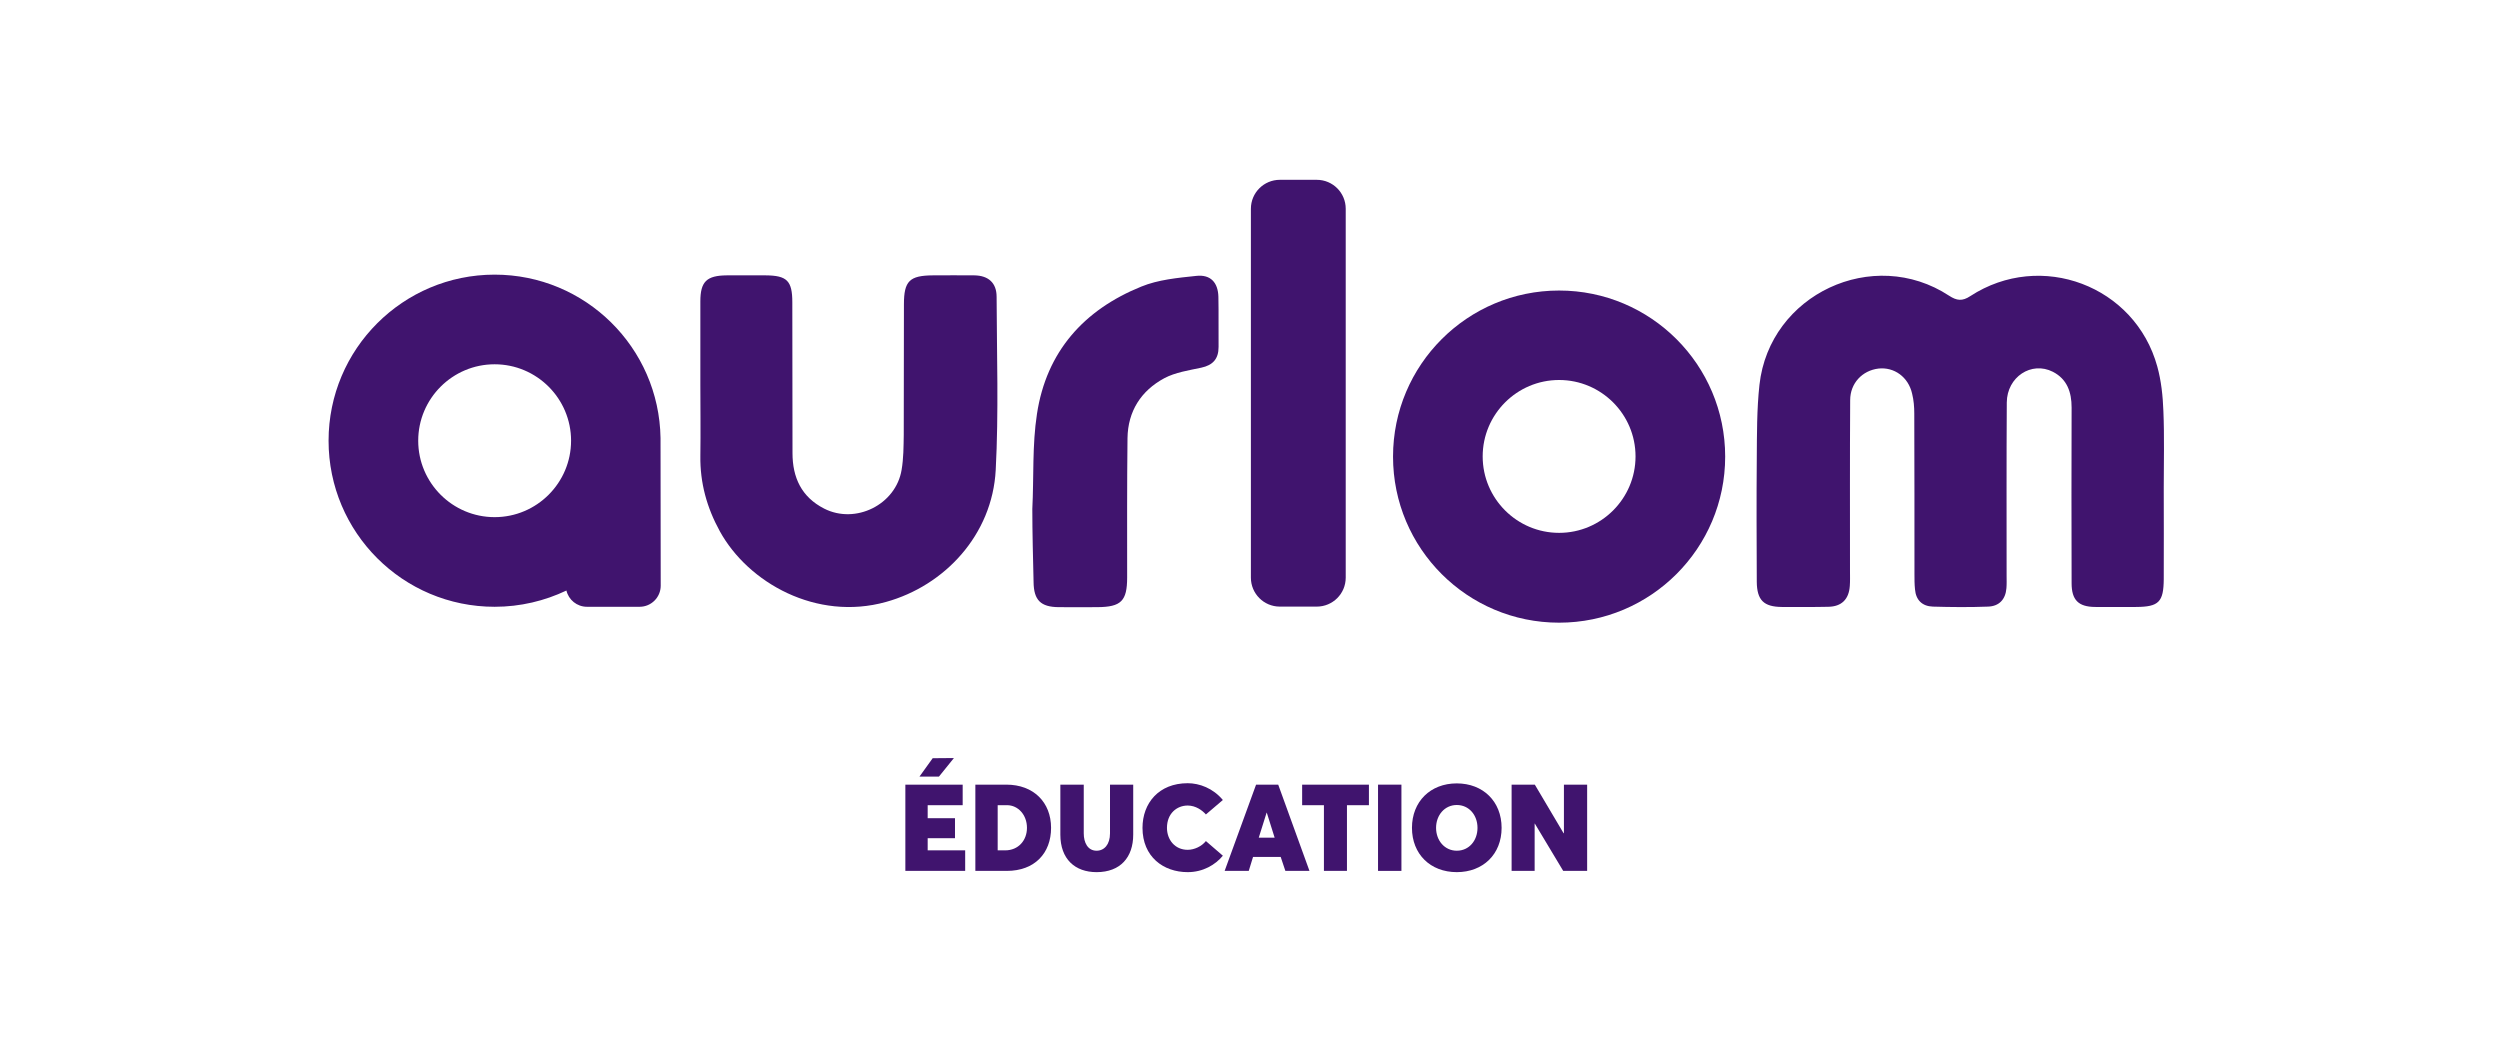
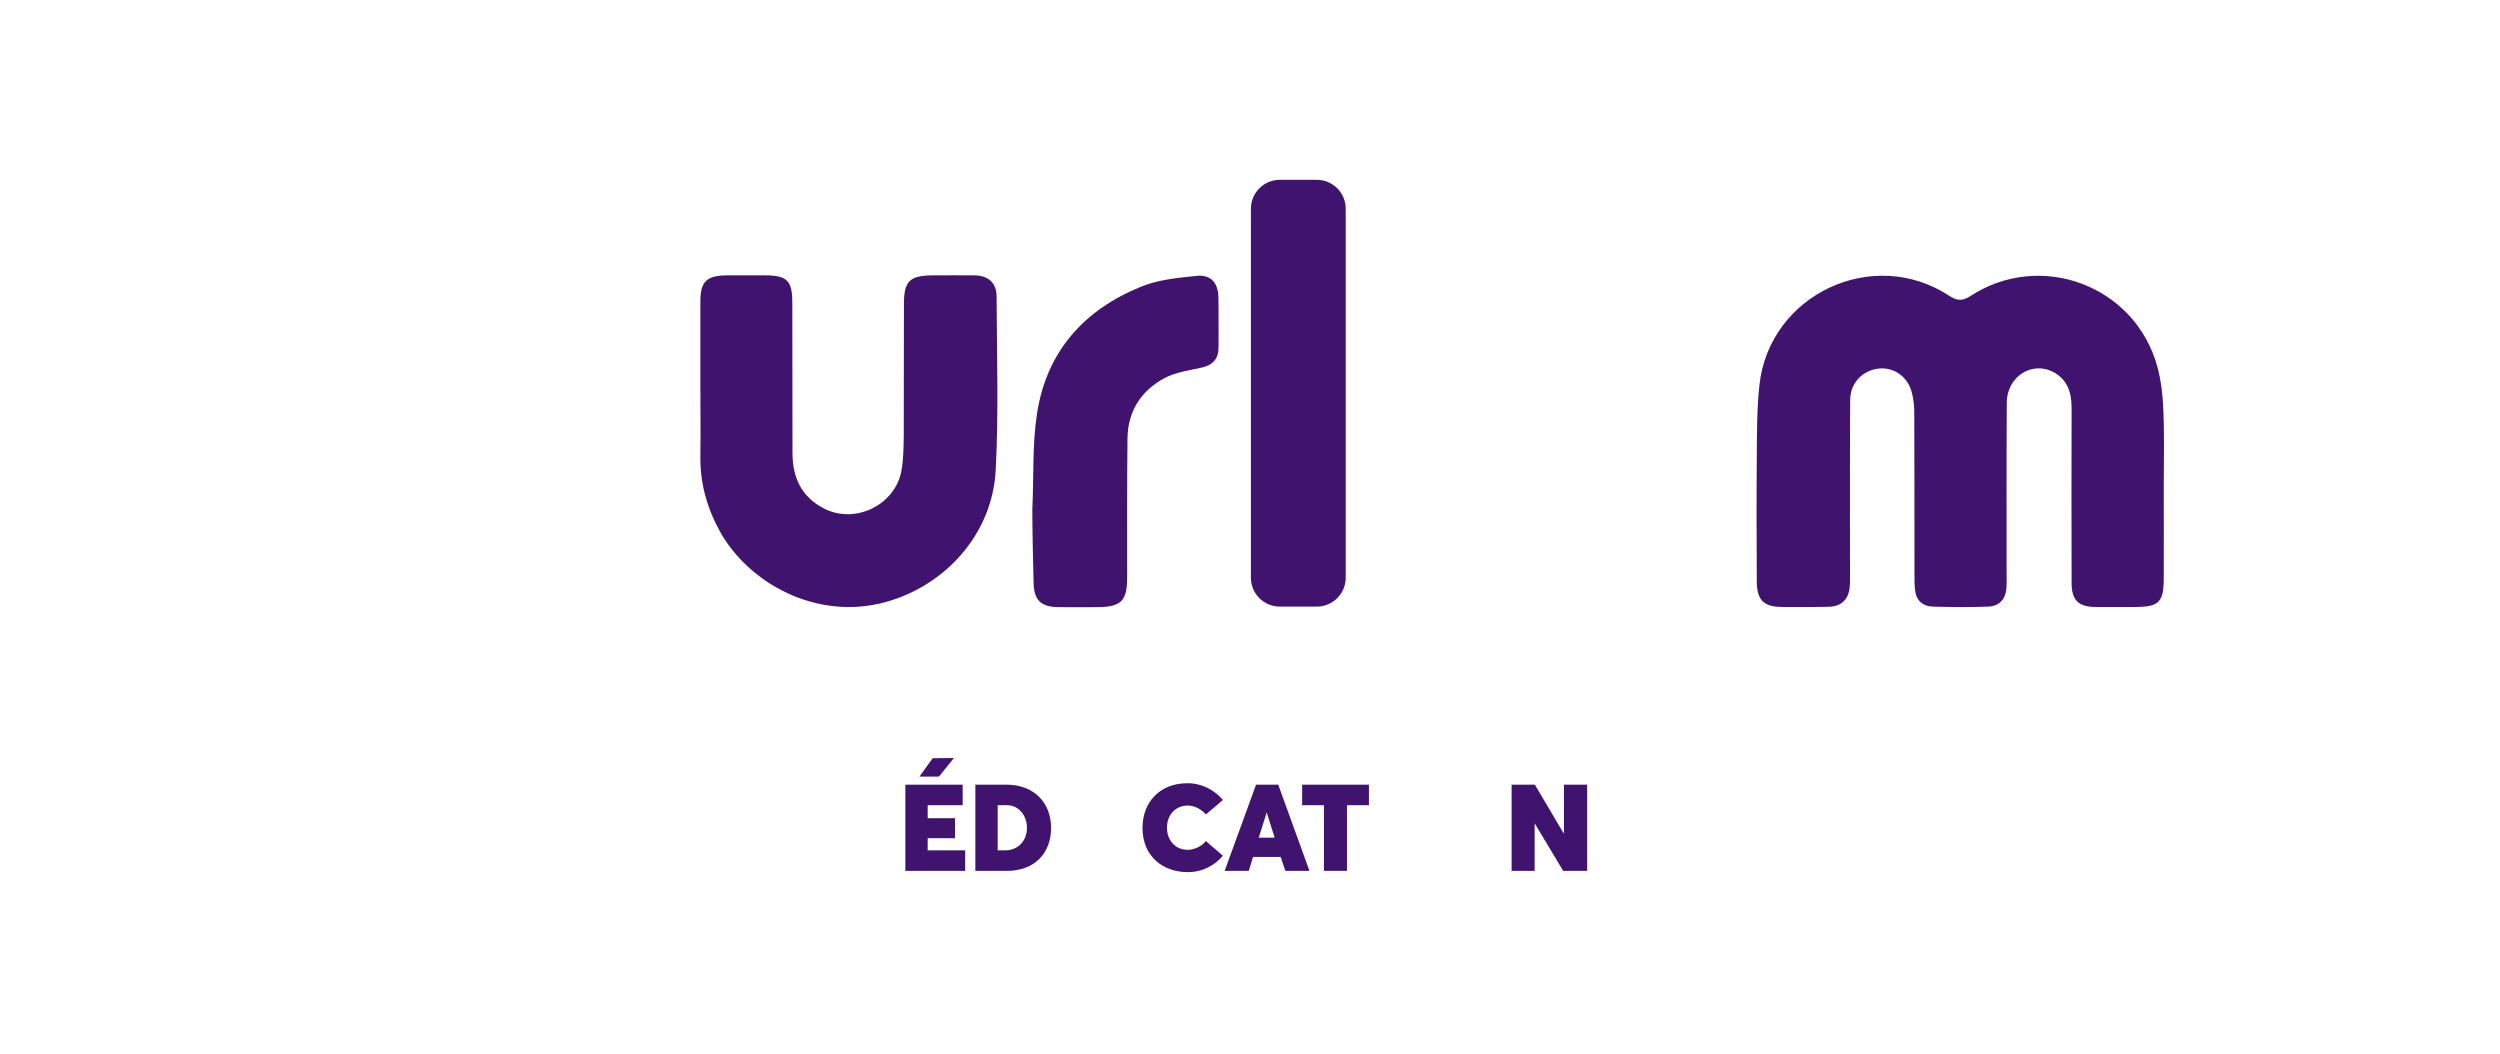
<svg xmlns="http://www.w3.org/2000/svg" version="1.1" id="Calque_1" x="0px" y="0px" viewBox="0 0 140 59" style="enable-background:new 0 0 140 59;" xml:space="preserve">
  <style type="text/css">
	.st0{fill:#40146E;}
</style>
  <g>
    <path class="st0" d="M121.17,27.31c0,1.71,0.01,3.42,0,5.13c-0.01,1.27-0.28,1.54-1.53,1.55c-0.77,0-1.55,0.01-2.32,0   c-0.93-0.01-1.31-0.39-1.31-1.33c-0.01-3.28-0.01-6.56,0-9.84c0-0.86-0.25-1.59-1.05-2c-1.2-0.61-2.57,0.29-2.58,1.72   c-0.02,3.23-0.01,6.47-0.01,9.7c0,0.23,0.01,0.47-0.01,0.7c-0.05,0.63-0.41,1.01-1.03,1.03c-1.03,0.04-2.06,0.03-3.09,0   c-0.59-0.02-0.95-0.36-1-0.97c-0.03-0.28-0.03-0.56-0.03-0.84c0-3,0-6-0.01-9c0-0.37-0.03-0.75-0.12-1.11   c-0.21-0.94-1.01-1.51-1.89-1.41c-0.9,0.11-1.58,0.82-1.58,1.77c-0.02,3.19-0.01,6.37-0.01,9.56c0,0.28,0.01,0.56-0.01,0.84   c-0.05,0.75-0.46,1.16-1.21,1.17c-0.87,0.02-1.73,0.01-2.6,0.01c-1.01-0.01-1.39-0.38-1.4-1.41c-0.01-2.3-0.02-4.59,0-6.89   c0.01-1.38,0-2.77,0.15-4.14c0.56-5.07,6.37-7.78,10.62-4.99c0.43,0.28,0.74,0.32,1.19,0.02c3.95-2.57,9.23-0.58,10.47,3.95   c0.22,0.8,0.31,1.65,0.34,2.49C121.21,24.45,121.17,25.89,121.17,27.31z" />
    <path class="st0" d="M39.22,21.52c0-1.55,0-3.09,0-4.64c0-1.11,0.35-1.45,1.48-1.46c0.73,0,1.45,0,2.18,0   c1.19,0.01,1.49,0.3,1.49,1.51c0.01,2.81,0,5.62,0.01,8.44c0,1.37,0.5,2.46,1.77,3.11c1.76,0.9,4.02-0.22,4.34-2.17   c0.11-0.64,0.11-1.31,0.12-1.96c0.01-2.44,0-4.87,0.01-7.31c0-1.31,0.32-1.61,1.62-1.62c0.77,0,1.55-0.01,2.32,0   c0.79,0.01,1.25,0.42,1.25,1.2c0.01,3.23,0.12,6.47-0.05,9.7c-0.19,3.63-2.86,6.48-6.15,7.39c-3.88,1.08-7.71-1.07-9.3-3.96   c-0.73-1.33-1.11-2.71-1.09-4.22C39.24,24.19,39.22,22.86,39.22,21.52z" />
    <path class="st0" d="M57.81,28.5c0.09-1.77-0.01-3.57,0.26-5.32c0.53-3.49,2.63-5.83,5.84-7.13c0.95-0.39,2.04-0.49,3.08-0.6   c0.8-0.09,1.22,0.37,1.24,1.17c0.02,0.94,0,1.87,0.01,2.81c0,0.67-0.32,1.02-0.97,1.16c-0.7,0.15-1.45,0.26-2.07,0.59   c-1.3,0.7-2.04,1.85-2.06,3.36c-0.03,2.6-0.02,5.2-0.02,7.8c0,1.32-0.34,1.65-1.66,1.66c-0.73,0-1.45,0.01-2.18,0   c-1-0.01-1.39-0.39-1.4-1.41C57.85,31.22,57.81,29.86,57.81,28.5C57.78,28.5,57.84,28.5,57.81,28.5z" />
-     <path class="st0" d="M87.31,16.27c-5.13,0-9.3,4.16-9.3,9.3s4.16,9.3,9.3,9.3c5.13,0,9.3-4.16,9.3-9.3S92.44,16.27,87.31,16.27z    M87.31,29.84c-2.36,0-4.28-1.92-4.28-4.28s1.92-4.28,4.28-4.28c2.36,0,4.28,1.92,4.28,4.28S89.67,29.84,87.31,29.84z" />
    <path class="st0" d="M73.74,33.97h-2.07c-0.9,0-1.62-0.73-1.62-1.62V11.69c0-0.9,0.73-1.62,1.62-1.62h2.07   c0.9,0,1.62,0.73,1.62,1.62v20.66C75.36,33.25,74.63,33.97,73.74,33.97z" />
-     <path class="st0" d="M36.99,24.53c-0.08-5.07-4.21-9.15-9.29-9.15c-5.13,0-9.3,4.16-9.3,9.3s4.16,9.3,9.3,9.3   c1.44,0,2.8-0.33,4.02-0.91c0.12,0.52,0.59,0.91,1.15,0.91h2.95c0.65,0,1.18-0.53,1.18-1.18L36.99,24.53L36.99,24.53z M27.7,28.96   c-2.36,0-4.28-1.92-4.28-4.28s1.92-4.28,4.28-4.28s4.28,1.92,4.28,4.28S30.06,28.96,27.7,28.96z" />
  </g>
  <g>
    <path class="st0" d="M50.7,43.94h3.21v1.15h-1.96v0.73h1.53v1.12h-1.53v0.68h2.1v1.15H50.7V43.94z M52.23,42.46l1.19-0.01   l-0.84,1.04h-1.09L52.23,42.46z" />
    <path class="st0" d="M54.62,43.94h1.74c1.52,0,2.5,0.99,2.5,2.42c0,1.42-0.92,2.41-2.48,2.41h-1.76V43.94z M56.29,47.62   c0.74,0,1.22-0.56,1.22-1.26c0-0.72-0.49-1.27-1.12-1.27h-0.52v2.53H56.29z" />
-     <path class="st0" d="M59.38,46.74v-2.8h1.31v2.73c0,0.51,0.22,0.97,0.72,0.97c0.43,0,0.75-0.35,0.75-0.97v-2.73h1.3v2.8   c0,1.27-0.72,2.1-2.05,2.1C60.2,48.84,59.38,48.11,59.38,46.74z" />
    <path class="st0" d="M63.98,46.36c0-1.38,0.91-2.5,2.53-2.5c0.66,0,1.42,0.28,1.97,0.94l-0.95,0.81c-0.2-0.23-0.57-0.5-1.02-0.5   c-0.6,0-1.16,0.44-1.16,1.25c0,0.66,0.44,1.23,1.16,1.23c0.38,0,0.79-0.2,1.02-0.49l0.95,0.82c-0.42,0.51-1.11,0.92-1.97,0.92   C65.15,48.84,63.98,47.98,63.98,46.36z" />
    <path class="st0" d="M71.72,47.99h-1.55l-0.24,0.78h-1.35l1.76-4.83h1.24l1.75,4.83h-1.35L71.72,47.99z M71.38,46.91l-0.44-1.4   h-0.01l-0.44,1.4H71.38z" />
    <path class="st0" d="M74.15,45.09h-1.23v-1.15h3.74v1.15h-1.23v3.68h-1.29V45.09z" />
-     <path class="st0" d="M77.17,43.94h1.31v4.83h-1.31V43.94z" />
-     <path class="st0" d="M79.07,46.36c0-1.47,1.03-2.49,2.51-2.49c1.47,0,2.51,1.01,2.51,2.49c0,1.48-1.04,2.48-2.51,2.48   C80.1,48.84,79.07,47.83,79.07,46.36z M82.74,46.36c0-0.71-0.47-1.28-1.16-1.28c-0.68,0-1.16,0.57-1.16,1.28   c0,0.71,0.48,1.28,1.16,1.28C82.27,47.64,82.74,47.07,82.74,46.36z" />
    <path class="st0" d="M88.88,43.94v4.83h-1.34l-1.59-2.65h-0.01v2.65h-1.29v-4.83h1.3l1.61,2.72h0.02v-2.72H88.88z" />
  </g>
</svg>